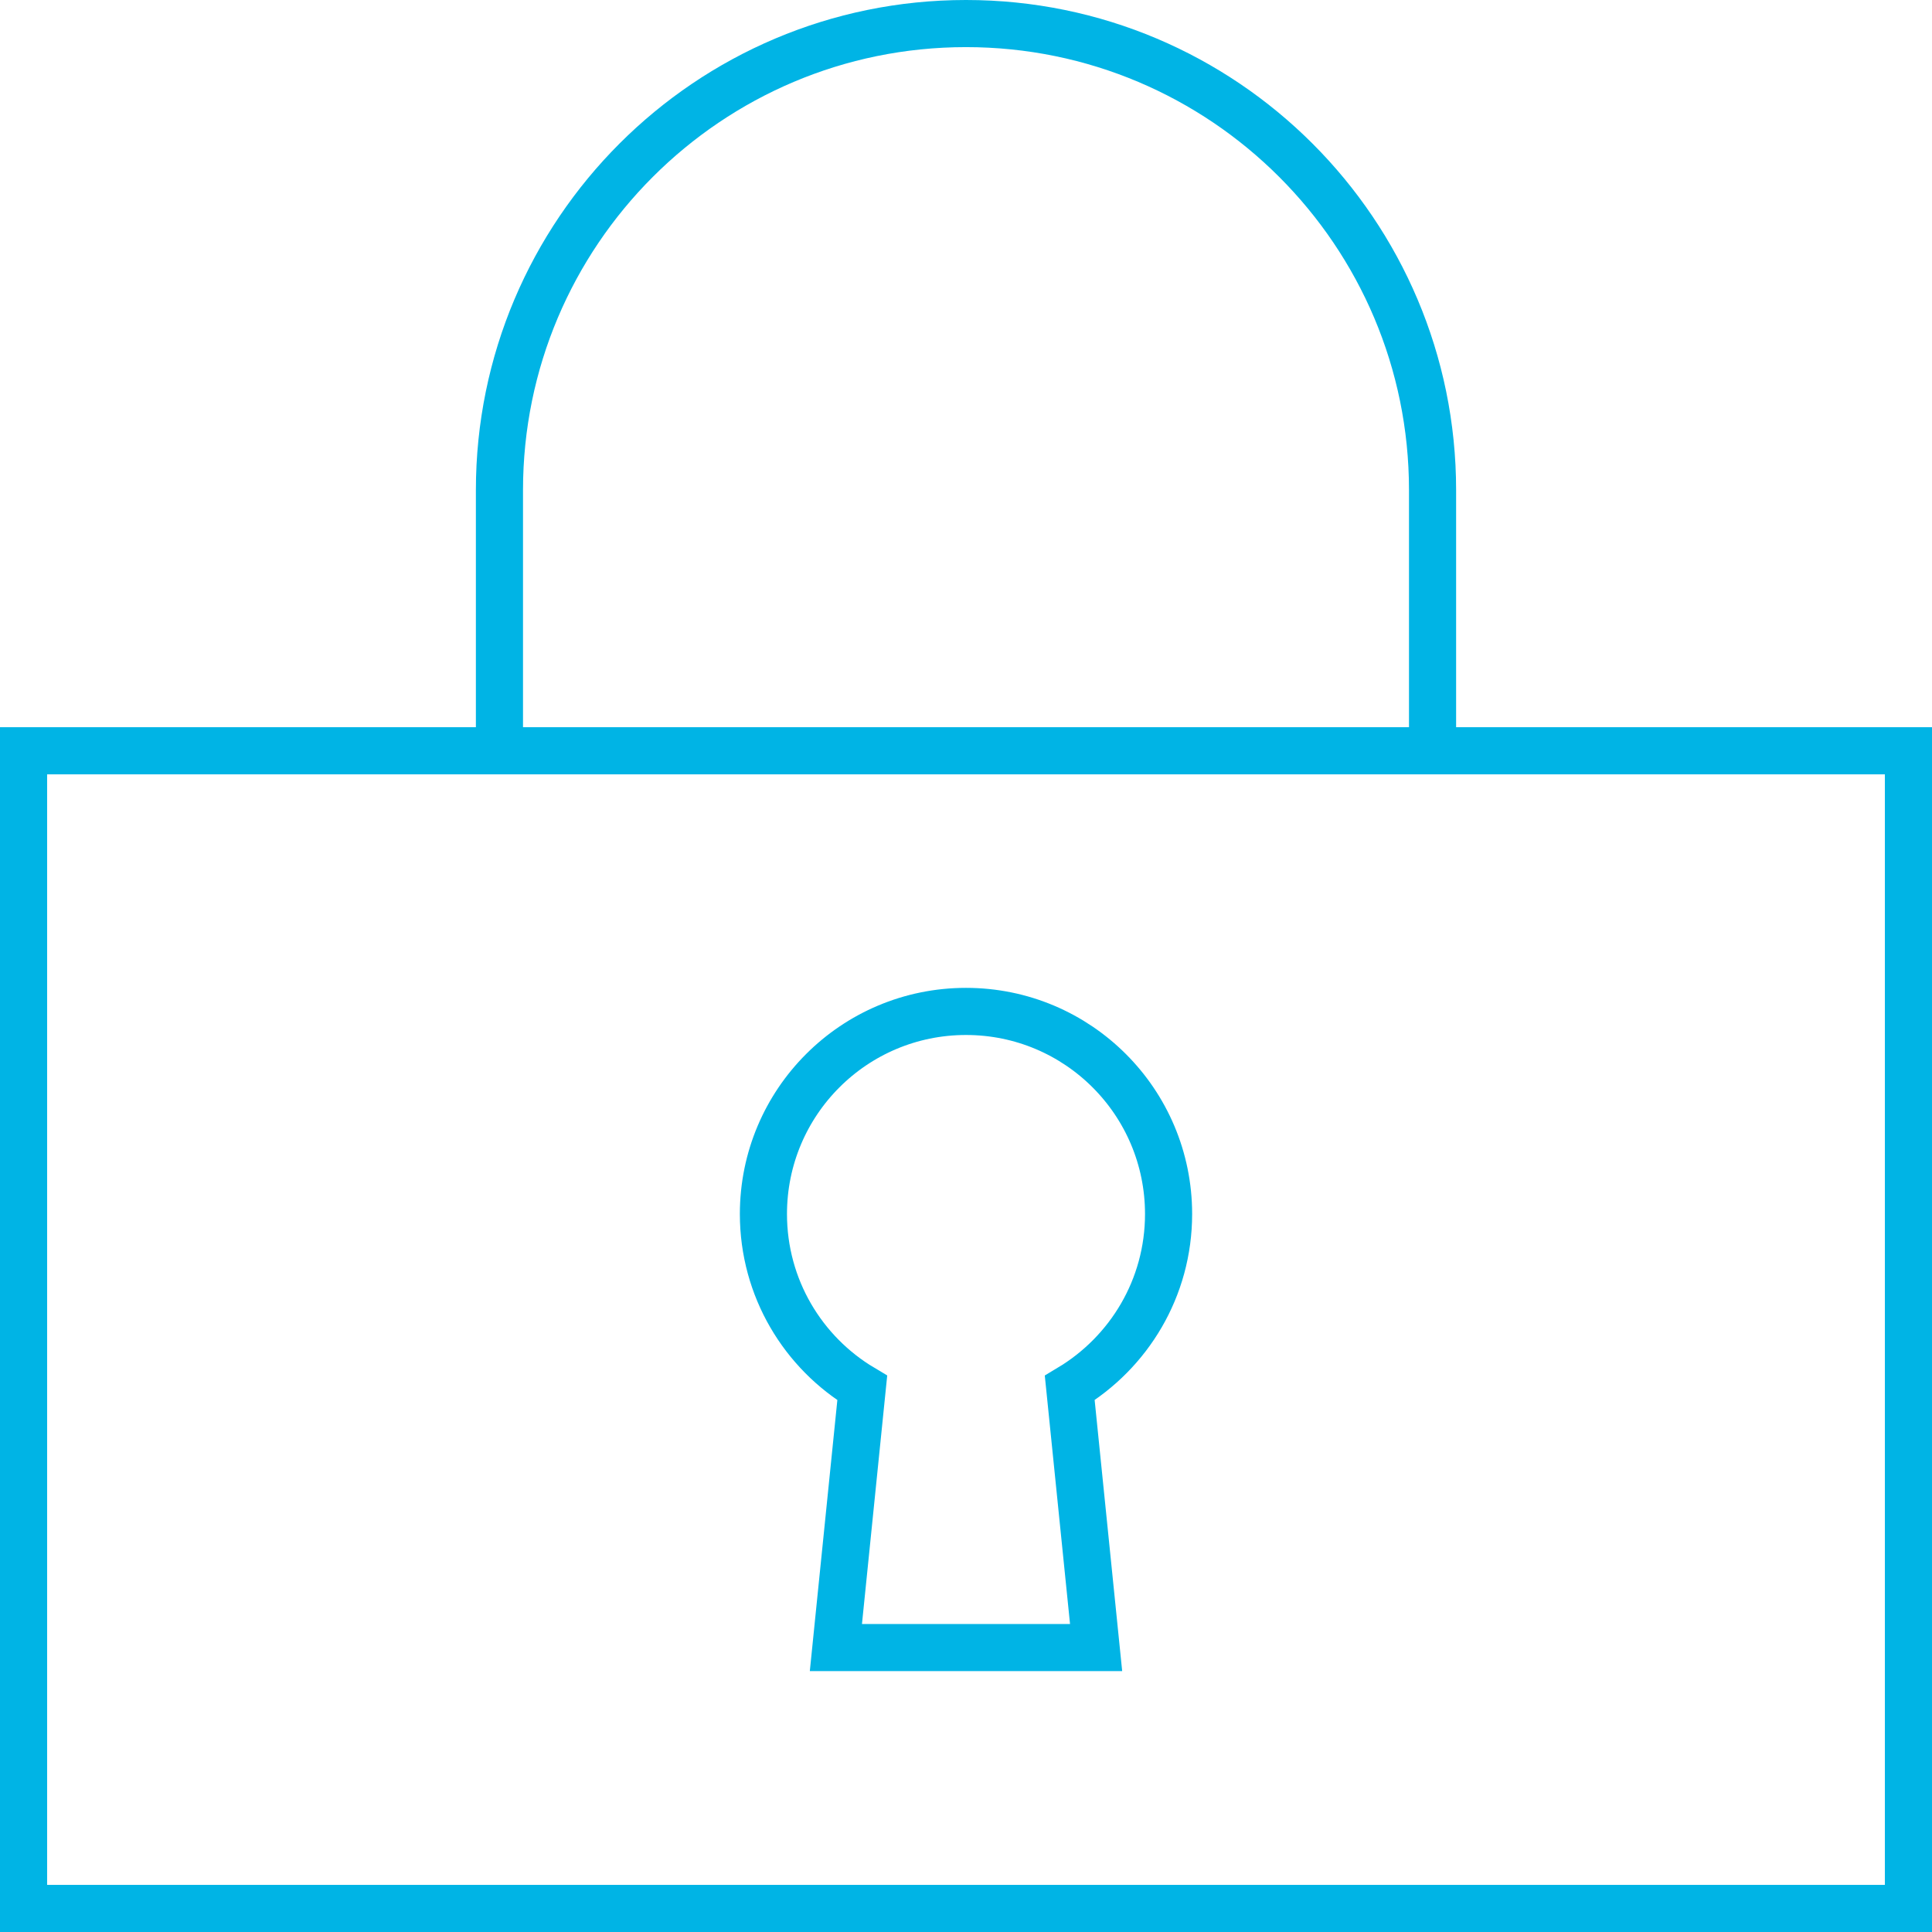
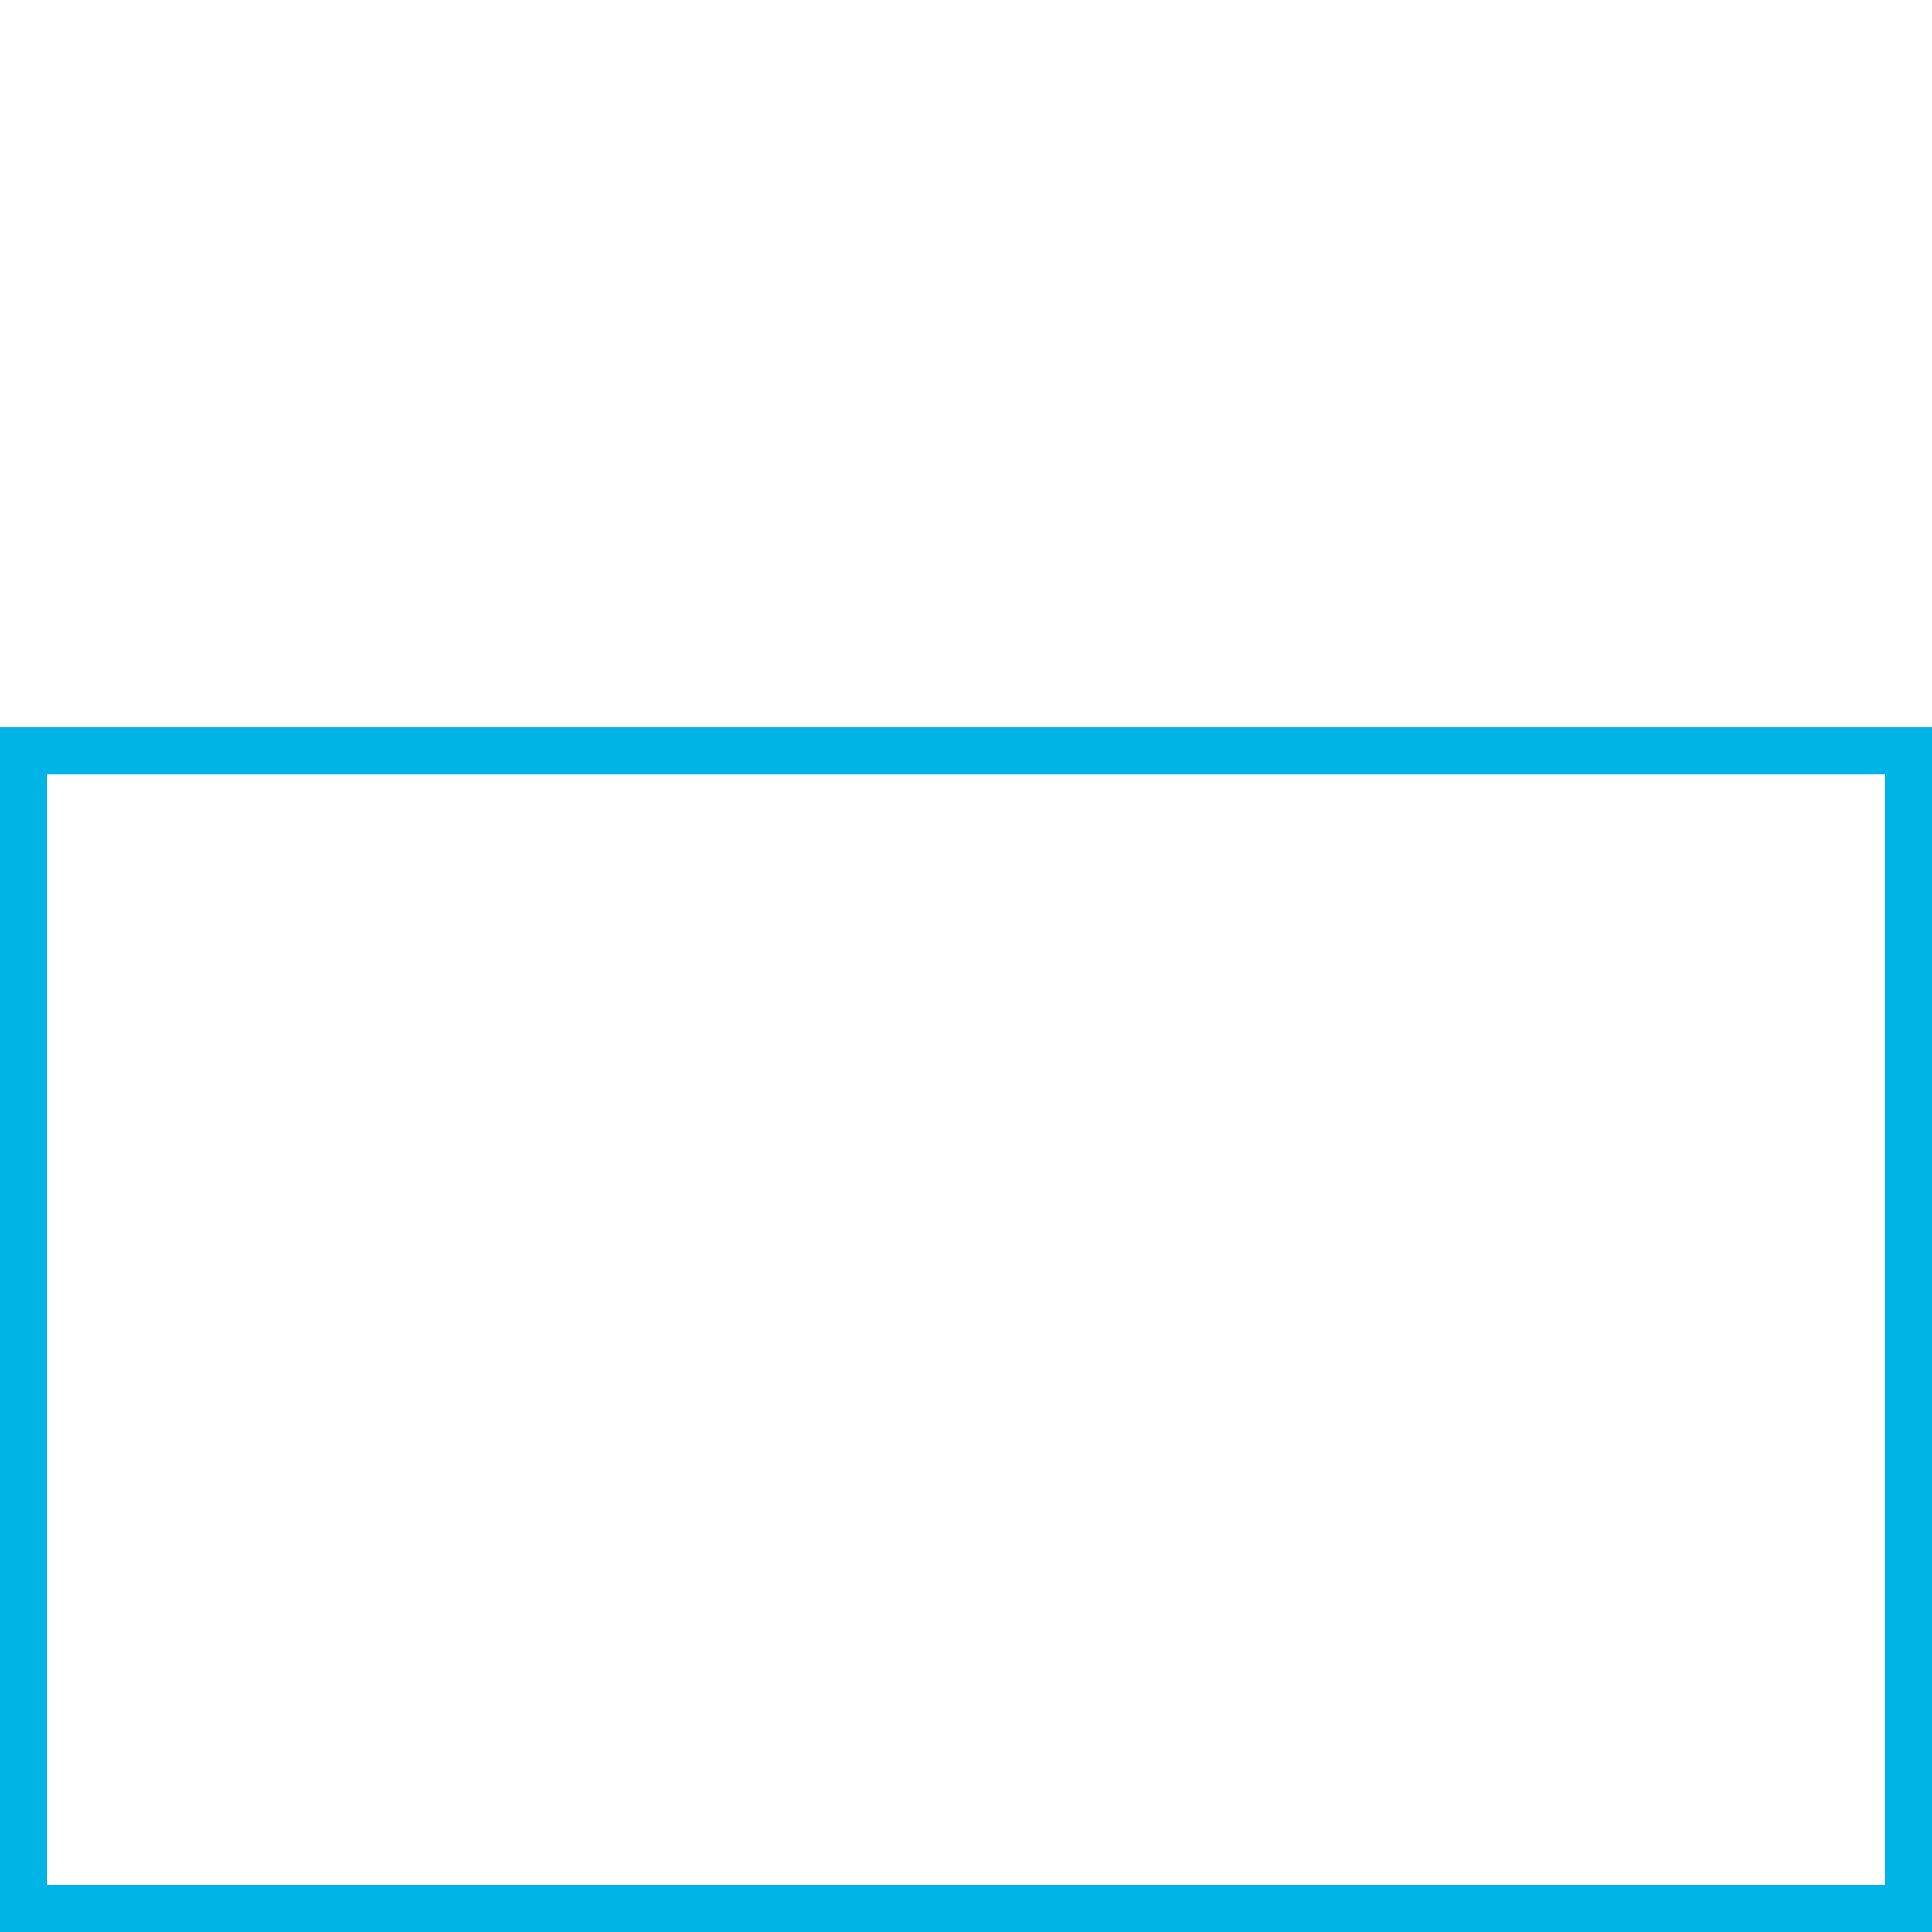
<svg xmlns="http://www.w3.org/2000/svg" width="82" height="82" viewBox="0 0 82 82" fill="none">
-   <path d="M41 1C51.931 1 60.802 9.871 60.802 20.802V31.866H21.198V20.802C21.198 9.871 30.069 1 41 1Z" stroke="#00B4E5" stroke-width="2" stroke-miterlimit="10" />
  <path d="M81 31.865H1V81H81V31.865Z" stroke="#00B4E5" stroke-width="2" stroke-miterlimit="10" />
-   <path d="M49.598 51.526C49.598 46.775 45.751 42.928 41 42.928C36.249 42.928 32.402 46.775 32.402 51.526C32.402 54.668 34.086 57.415 36.597 58.911L35.478 69.927H46.522L45.403 58.911C47.914 57.406 49.598 54.668 49.598 51.526Z" stroke="#00B4E5" stroke-width="2" stroke-miterlimit="10" />
</svg>